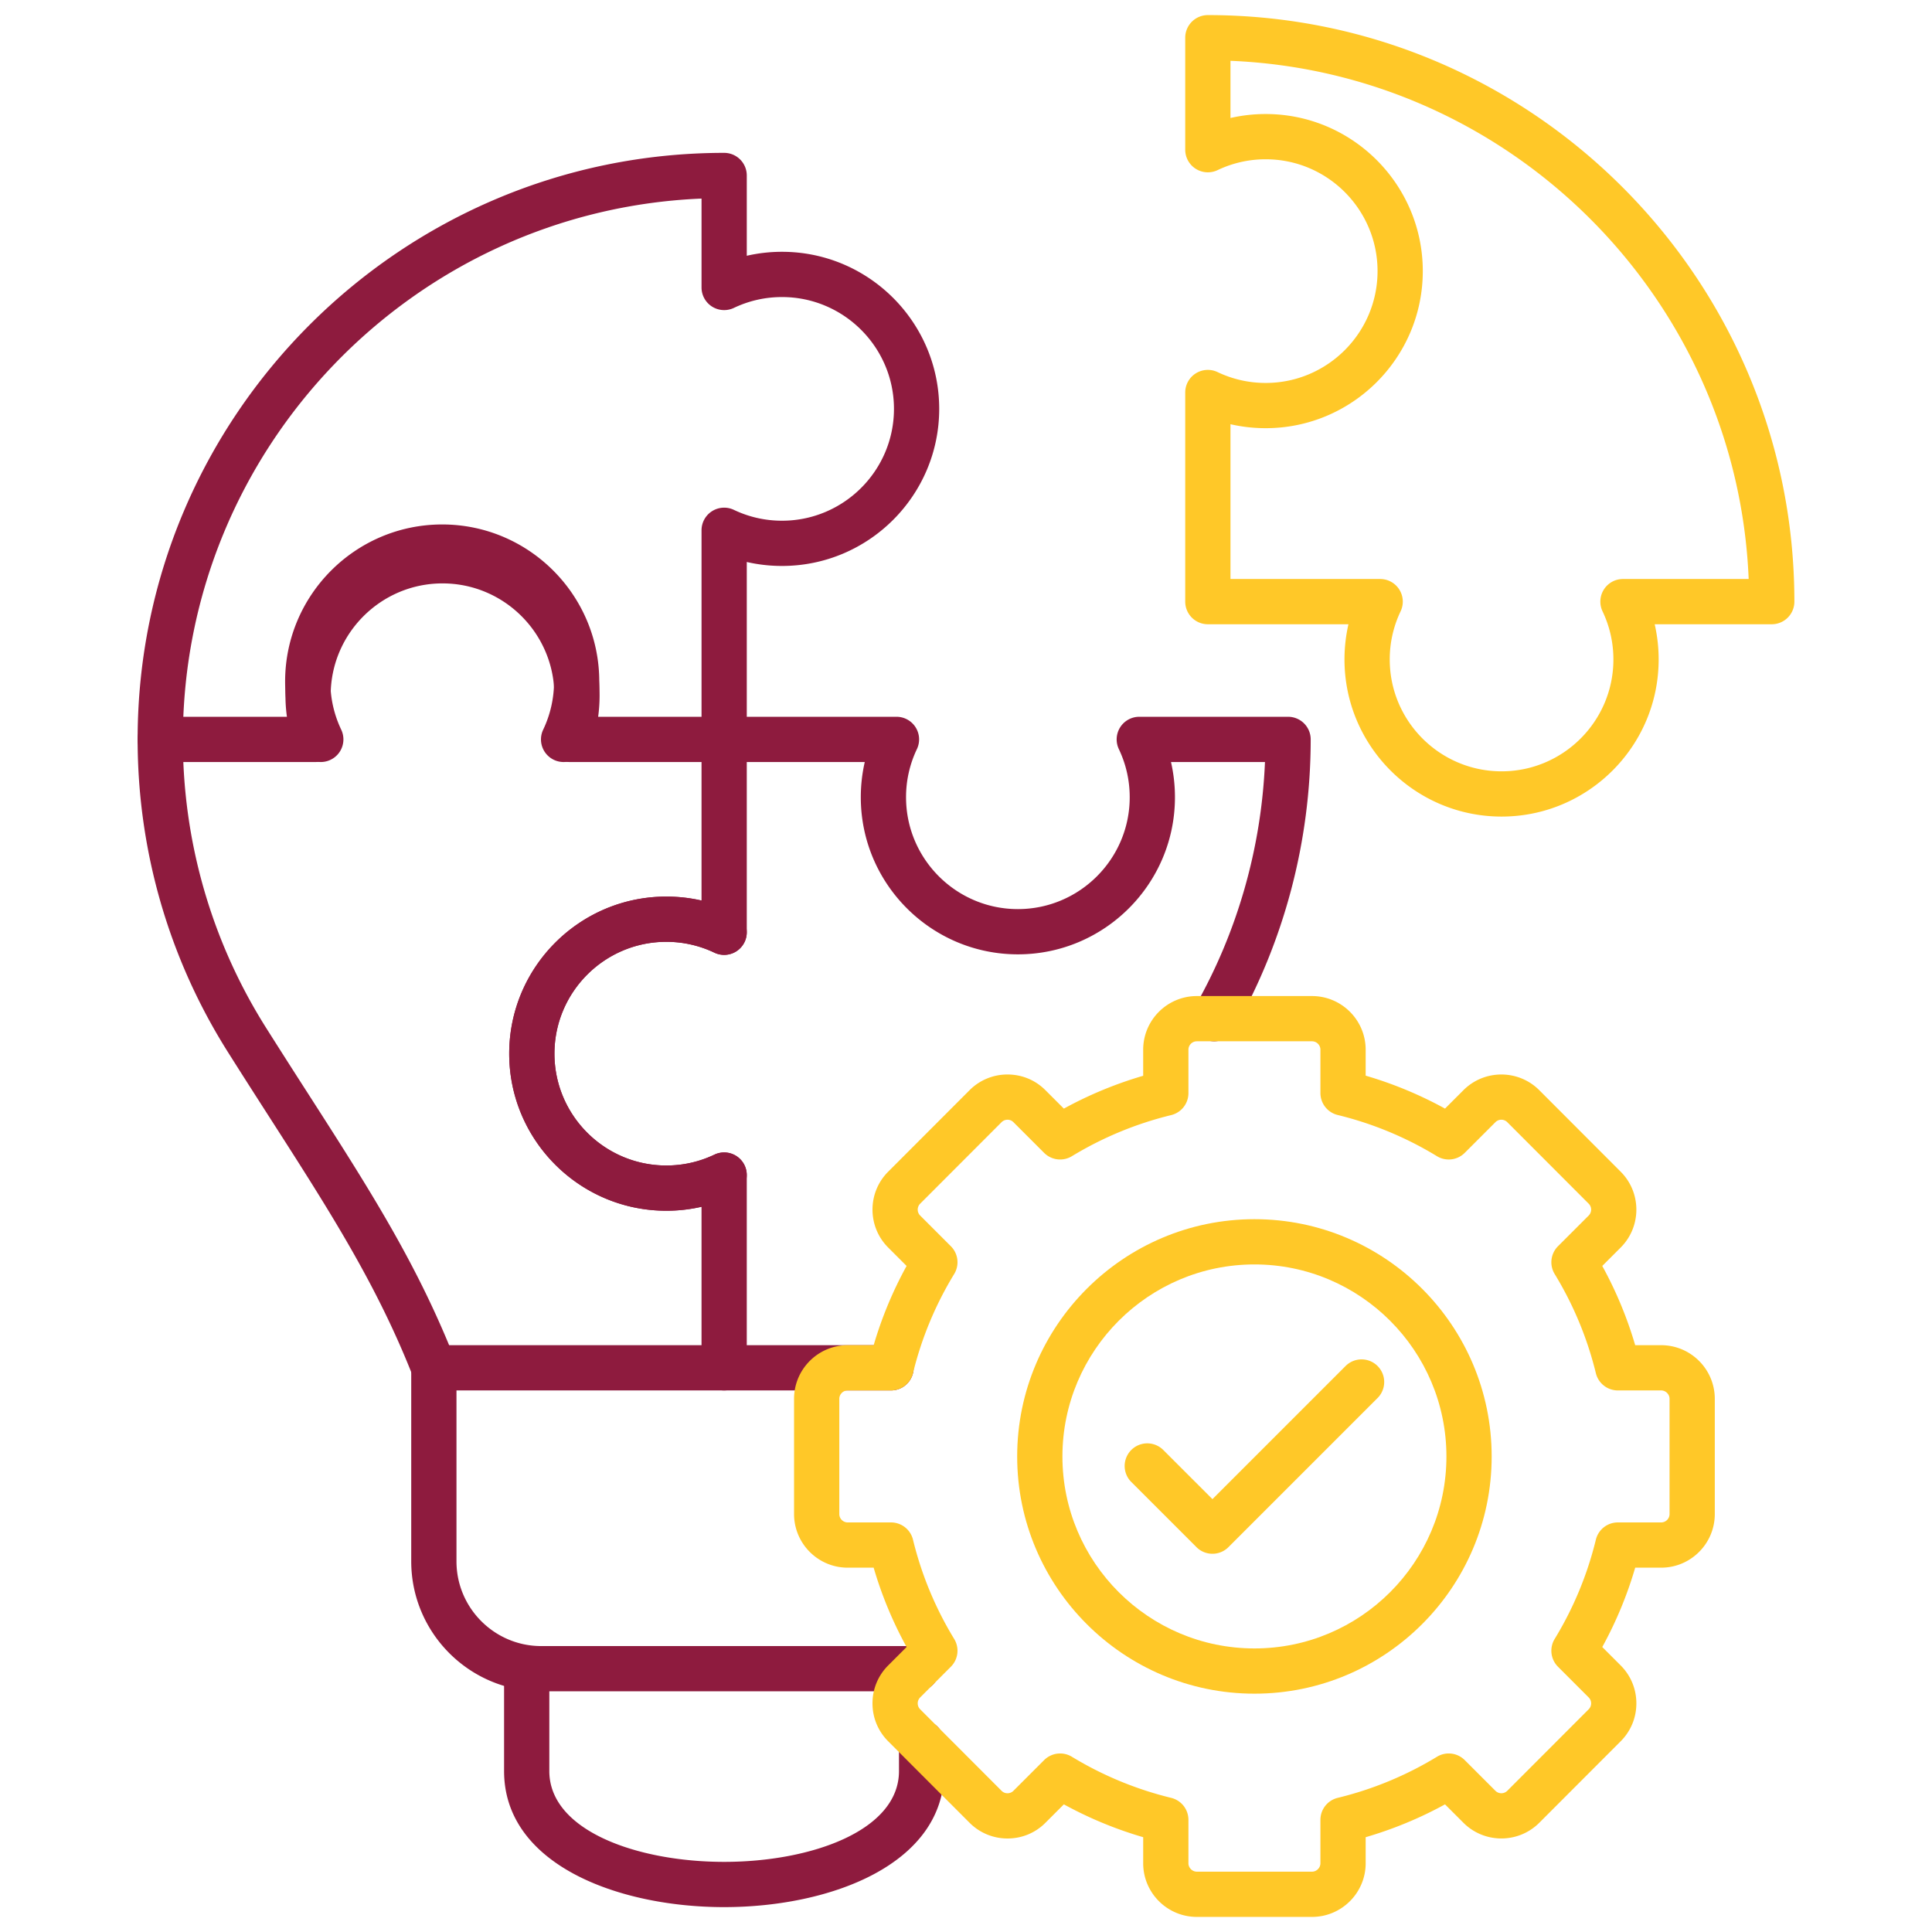
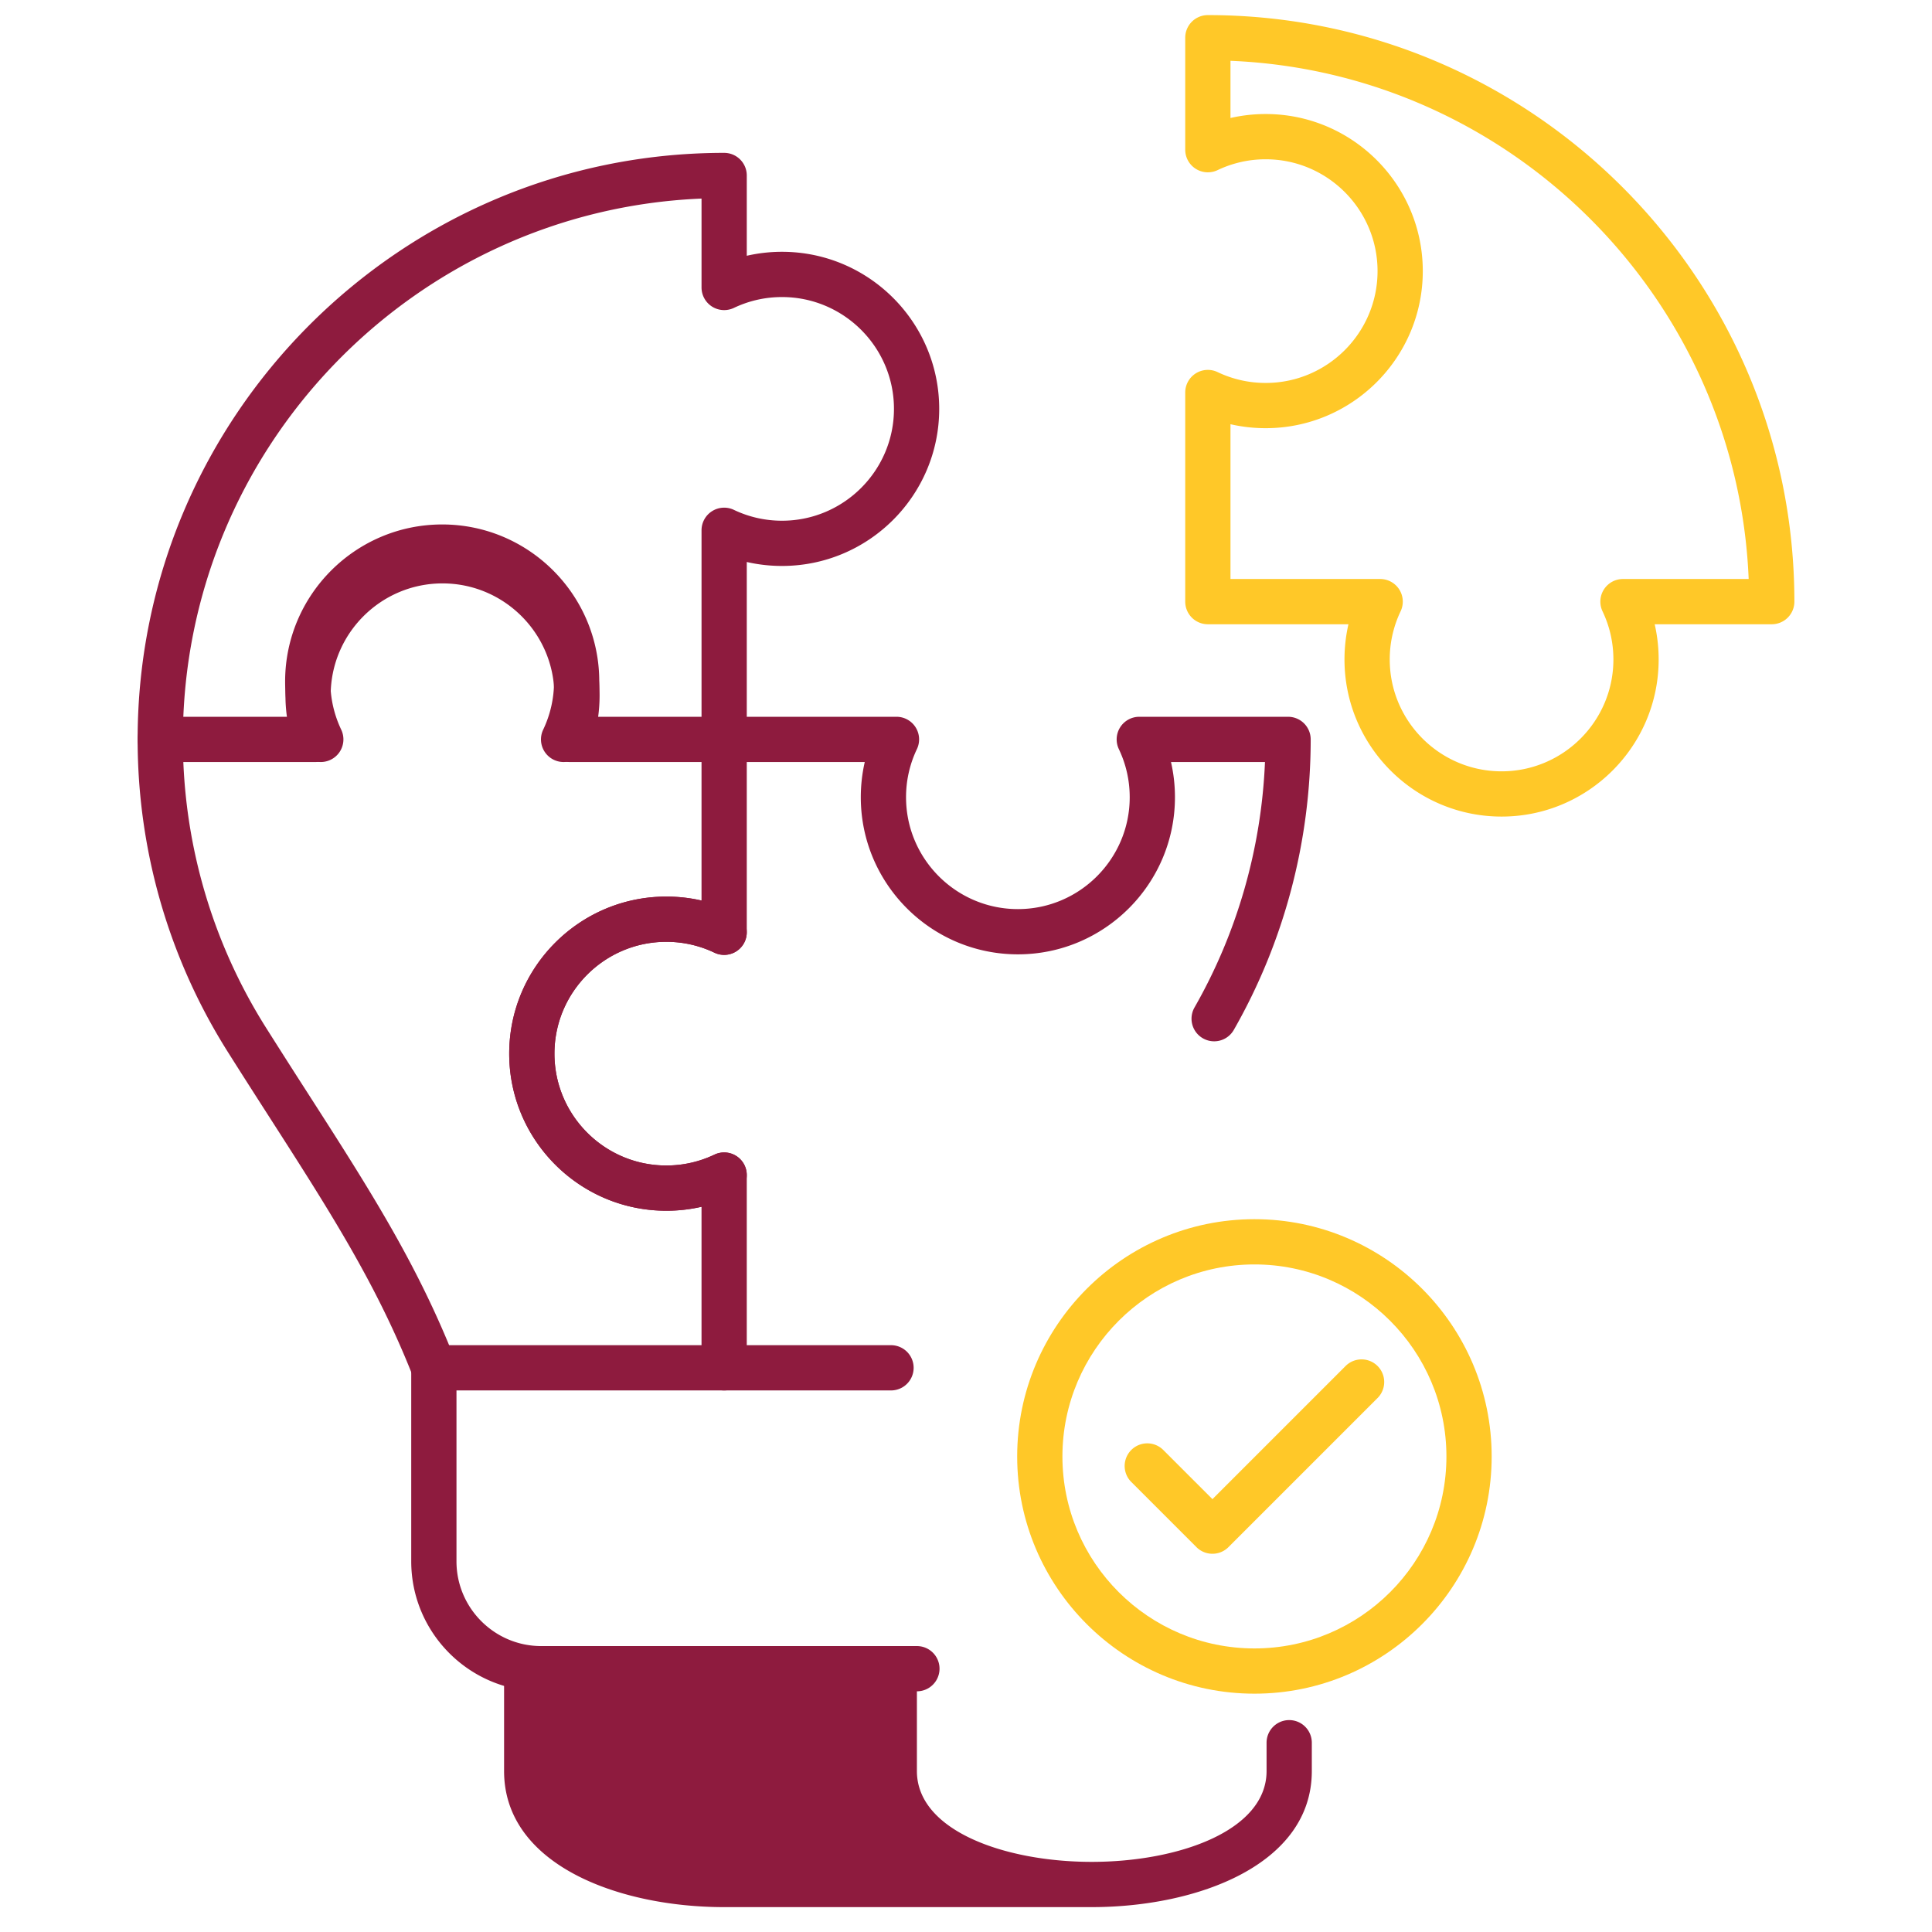
<svg xmlns="http://www.w3.org/2000/svg" version="1.1" width="30" height="30" x="0" y="0" viewBox="0 0 512 512" style="enable-background:new 0 0 512 512" xml:space="preserve" class="">
  <g>
    <path fill="#8e1b3e" d="M114.978 368.481a5.997 5.997 0 0 1-5.579-3.798c-9.628-24.423-22.11-43.87-37.913-68.49-3.569-5.561-7.26-11.312-11.13-17.45-15.625-24.763-23.885-53.393-23.885-82.795a5.995 5.995 0 0 1 5.995-5.995h33.573a41.518 41.518 0 0 1-.394-5.712c0-22.953 18.674-41.626 41.627-41.626s41.626 18.673 41.626 41.626a42.45 42.45 0 0 1-.383 5.712h33.393a5.995 5.995 0 0 1 5.995 5.995v51.109a5.993 5.993 0 0 1-8.57 5.414 29.49 29.49 0 0 0-12.761-2.877c-16.342 0-29.637 13.295-29.637 29.637s13.295 29.636 29.637 29.636c4.454 0 8.747-.968 12.76-2.877a5.996 5.996 0 0 1 8.57 5.414v51.081a5.995 5.995 0 1 1-11.99 0v-42.677a41.668 41.668 0 0 1-9.34 1.05c-22.953 0-41.627-18.673-41.627-41.626s18.674-41.627 41.627-41.627c3.178 0 6.299.352 9.34 1.05v-36.71h-34.966a5.995 5.995 0 0 1-5.66-7.97c1.076-3.083 1.622-6.358 1.622-9.732 0-16.341-13.295-29.636-29.636-29.636s-29.637 13.295-29.637 29.636c0 3.319.555 6.594 1.65 9.732a5.992 5.992 0 0 1-5.661 7.969h-35.04c1.037 25.02 8.56 49.242 21.912 70.403a2505.963 2505.963 0 0 0 11.08 17.37c16.157 25.172 28.918 45.055 38.977 70.569a5.995 5.995 0 0 1-5.576 8.195z" opacity="1" data-original="#2e3760" class="" />
    <path fill="#ffc828" d="M397.931 216.4c-22.953 0-41.627-18.674-41.627-41.627 0-3.178.352-6.299 1.05-9.34h-37.262a5.995 5.995 0 0 1-5.995-5.995v-55.417a5.993 5.993 0 0 1 8.57-5.414 29.487 29.487 0 0 0 12.761 2.877c16.341 0 29.636-13.295 29.636-29.636s-13.295-29.637-29.636-29.637a29.49 29.49 0 0 0-12.761 2.877 5.998 5.998 0 0 1-8.57-5.414V9.995A5.995 5.995 0 0 1 320.092 4C405.8 4 475.53 73.729 475.53 159.438a5.995 5.995 0 0 1-5.995 5.995h-31.026a41.674 41.674 0 0 1 1.05 9.34c0 22.953-18.673 41.627-41.626 41.627zm-71.844-62.958h39.671a5.993 5.993 0 0 1 5.414 8.57 29.49 29.49 0 0 0-2.877 12.761c0 16.342 13.295 29.637 29.637 29.637s29.636-13.295 29.636-29.637c0-4.453-.968-8.747-2.877-12.761a5.995 5.995 0 0 1 5.414-8.57h33.311c-3.071-74.339-62.989-134.257-137.328-137.329v15.156a41.674 41.674 0 0 1 9.34-1.05c22.953 0 41.626 18.674 41.626 41.627s-18.673 41.626-41.626 41.626c-3.179 0-6.299-.352-9.34-1.05v41.019z" opacity="1" data-original="#ff695a" class="" />
    <g fill="#2e3760">
      <path d="M176.573 320.857c-22.953 0-41.627-18.673-41.627-41.626s18.674-41.627 41.627-41.627a41.376 41.376 0 0 1 17.91 4.04 5.994 5.994 0 0 1 2.839 7.989 5.994 5.994 0 0 1-7.989 2.839 29.49 29.49 0 0 0-12.761-2.877c-16.342 0-29.637 13.295-29.637 29.637s13.295 29.636 29.637 29.636c4.454 0 8.747-.968 12.76-2.877a5.995 5.995 0 1 1 5.15 10.828 41.37 41.37 0 0 1-17.911 4.04zm145.185-44.9a5.995 5.995 0 0 1-5.2-8.971c11.312-19.795 17.718-42.164 18.672-65.043h-24.906a41.668 41.668 0 0 1 1.05 9.34c0 22.953-18.673 41.627-41.626 41.627s-41.627-18.674-41.627-41.627c0-3.178.352-6.299 1.05-9.34h-37.262a5.995 5.995 0 1 1 0-11.99h45.666a5.993 5.993 0 0 1 5.414 8.57 29.49 29.49 0 0 0-2.877 12.761c0 16.342 13.295 29.637 29.637 29.637s29.636-13.295 29.636-29.637c0-4.454-.968-8.747-2.877-12.76a5.996 5.996 0 0 1 5.414-8.57h39.43a5.995 5.995 0 0 1 5.995 5.995c0 27.036-7.046 53.658-20.377 76.987a5.992 5.992 0 0 1-5.211 3.021z" fill="#8e1b3e" opacity="1" data-original="#2e3760" class="" />
-       <path d="M149.357 201.945a5.994 5.994 0 0 1-5.41-8.572 29.49 29.49 0 0 0 2.877-12.761c0-16.341-13.295-29.636-29.637-29.636s-29.636 13.295-29.636 29.636c0 4.453.968 8.746 2.877 12.761a5.995 5.995 0 0 1-10.828 5.15 41.376 41.376 0 0 1-4.04-17.91c0-22.953 18.673-41.626 41.626-41.626s41.627 18.673 41.627 41.626a41.376 41.376 0 0 1-4.04 17.91 5.995 5.995 0 0 1-5.418 3.422zm42.552-.001a5.995 5.995 0 0 1-5.995-5.995v-55.417a5.996 5.996 0 0 1 8.57-5.414 29.48 29.48 0 0 0 12.76 2.877c16.357 0 29.665-13.295 29.665-29.636s-13.308-29.637-29.665-29.637c-4.453 0-8.746.968-12.76 2.877a5.996 5.996 0 0 1-8.57-5.414v-23.56c-76.328 3.153-137.453 66.234-137.453 143.323a5.995 5.995 0 1 1-11.99 0c0-85.708 69.729-155.438 155.438-155.438a5.995 5.995 0 0 1 5.995 5.995V67.78a41.674 41.674 0 0 1 9.34-1.05c22.969 0 41.655 18.674 41.655 41.627s-18.686 41.626-41.655 41.626c-3.179 0-6.299-.352-9.34-1.049v47.013a5.995 5.995 0 0 1-5.995 5.995zM191.908 505.406c-28.09 0-58.322-11.284-58.322-36.057v-27.128a5.995 5.995 0 0 1 5.995-5.995h103.408a5.995 5.995 0 1 1 0 11.99h-97.413v21.133c0 15.799 23.308 24.066 46.332 24.066s46.333-8.267 46.333-24.066v-7.512a5.995 5.995 0 1 1 11.99 0v7.512c0 24.773-30.232 36.057-58.323 36.057z" fill="#8e1b3e" opacity="1" data-original="#2e3760" class="" />
+       <path d="M149.357 201.945a5.994 5.994 0 0 1-5.41-8.572 29.49 29.49 0 0 0 2.877-12.761c0-16.341-13.295-29.636-29.637-29.636s-29.636 13.295-29.636 29.636c0 4.453.968 8.746 2.877 12.761a5.995 5.995 0 0 1-10.828 5.15 41.376 41.376 0 0 1-4.04-17.91c0-22.953 18.673-41.626 41.626-41.626s41.627 18.673 41.627 41.626a41.376 41.376 0 0 1-4.04 17.91 5.995 5.995 0 0 1-5.418 3.422zm42.552-.001a5.995 5.995 0 0 1-5.995-5.995v-55.417a5.996 5.996 0 0 1 8.57-5.414 29.48 29.48 0 0 0 12.76 2.877c16.357 0 29.665-13.295 29.665-29.636s-13.308-29.637-29.665-29.637c-4.453 0-8.746.968-12.76 2.877a5.996 5.996 0 0 1-8.57-5.414v-23.56c-76.328 3.153-137.453 66.234-137.453 143.323a5.995 5.995 0 1 1-11.99 0c0-85.708 69.729-155.438 155.438-155.438a5.995 5.995 0 0 1 5.995 5.995V67.78a41.674 41.674 0 0 1 9.34-1.05c22.969 0 41.655 18.674 41.655 41.627s-18.686 41.626-41.655 41.626c-3.179 0-6.299-.352-9.34-1.049v47.013a5.995 5.995 0 0 1-5.995 5.995zM191.908 505.406c-28.09 0-58.322-11.284-58.322-36.057v-27.128a5.995 5.995 0 0 1 5.995-5.995h103.408a5.995 5.995 0 1 1 0 11.99v21.133c0 15.799 23.308 24.066 46.332 24.066s46.333-8.267 46.333-24.066v-7.512a5.995 5.995 0 1 1 11.99 0v7.512c0 24.773-30.232 36.057-58.323 36.057z" fill="#8e1b3e" opacity="1" data-original="#2e3760" class="" />
      <path d="M143.436 448.217c-18.999 0-34.455-15.456-34.455-34.455v-51.279a5.995 5.995 0 0 1 5.995-5.995h121.153a5.995 5.995 0 1 1 0 11.99H120.971v45.284c0 12.387 10.078 22.464 22.465 22.464a5.995 5.995 0 1 1 0 11.99z" fill="#8e1b3e" opacity="1" data-original="#2e3760" class="" />
    </g>
-     <path fill="#ffc828" d="M347.701 508h-30.529c-7.838 0-14.215-6.377-14.215-14.215v-6.908a104.953 104.953 0 0 1-21.023-8.704l-4.885 4.885c-2.643 2.667-6.203 4.15-10.007 4.158h-.033a14.13 14.13 0 0 1-10.06-4.158l-21.575-21.604c-2.679-2.679-4.155-6.248-4.155-10.047s1.477-7.369 4.158-10.05l4.879-4.879a104.37 104.37 0 0 1-8.729-21.028h-6.878c-7.838 0-14.215-6.377-14.215-14.216v-30.529c0-7.838 6.377-14.215 14.215-14.215h6.881a104.45 104.45 0 0 1 8.726-21l-4.879-4.879c-5.542-5.542-5.542-14.559 0-20.101l21.568-21.597a14.128 14.128 0 0 1 10.063-4.161h.033c3.804.008 7.365 1.492 10.026 4.177l4.866 4.865a104.987 104.987 0 0 1 21.023-8.704v-6.908c0-7.839 6.377-14.216 14.215-14.216H347.7c7.838 0 14.215 6.377 14.215 14.216v6.88a104.509 104.509 0 0 1 21.028 8.727l4.88-4.879c5.542-5.542 14.559-5.543 20.101 0l21.574 21.603c5.539 5.539 5.539 14.556-.003 20.098l-4.879 4.879a104.567 104.567 0 0 1 8.726 21h6.881c7.838 0 14.215 6.377 14.215 14.215v30.529c0 7.839-6.377 14.216-14.215 14.216h-6.878a104.418 104.418 0 0 1-8.729 21.028l4.879 4.879c2.682 2.682 4.158 6.251 4.158 10.05s-1.477 7.369-4.158 10.05l-21.568 21.597c-5.544 5.546-14.561 5.545-20.104.003l-4.881-4.881a104.626 104.626 0 0 1-21.026 8.701v6.908c0 7.838-6.377 14.215-14.215 14.215zm-66.754-43.313c1.069 0 2.146.286 3.11.871a93.108 93.108 0 0 0 26.313 10.894 5.994 5.994 0 0 1 4.576 5.825v11.509c0 1.206 1.019 2.225 2.225 2.225H347.7c1.206 0 2.225-1.019 2.225-2.225v-11.509c0-2.765 1.89-5.17 4.576-5.825a92.61 92.61 0 0 0 26.306-10.889 5.995 5.995 0 0 1 7.359.88l8.136 8.136a2.227 2.227 0 0 0 3.144 0l21.568-21.597c.87-.87.87-2.28.003-3.146l-8.135-8.136a5.995 5.995 0 0 1-.88-7.359 92.44 92.44 0 0 0 10.916-26.302 5.995 5.995 0 0 1 5.826-4.58h11.48a2.228 2.228 0 0 0 2.225-2.226v-30.529c0-1.206-1.019-2.225-2.225-2.225h-11.48a5.995 5.995 0 0 1-5.825-4.576 92.556 92.556 0 0 0-10.917-26.278 5.996 5.996 0 0 1 .88-7.359l8.135-8.135a2.225 2.225 0 0 0 0-3.144l-21.574-21.603a2.225 2.225 0 0 0-3.141.003l-8.136 8.135a5.992 5.992 0 0 1-7.359.88 92.657 92.657 0 0 0-26.306-10.917 5.994 5.994 0 0 1-4.576-5.825v-11.48a2.228 2.228 0 0 0-2.225-2.226h-30.529a2.228 2.228 0 0 0-2.225 2.226v11.508c0 2.765-1.89 5.17-4.576 5.825a93.096 93.096 0 0 0-26.313 10.894 5.996 5.996 0 0 1-7.351-.885l-8.136-8.135a2.176 2.176 0 0 0-1.556-.646h-.005c-.352 0-1.021.085-1.583.647l-21.568 21.597c-.87.87-.87 2.28-.003 3.146l8.135 8.135a5.995 5.995 0 0 1 .88 7.359 92.556 92.556 0 0 0-10.917 26.278 5.994 5.994 0 0 1-5.825 4.576h-11.48c-1.206 0-2.225 1.019-2.225 2.225v30.529c0 1.227.998 2.226 2.225 2.226h11.48a5.995 5.995 0 0 1 5.826 4.58 92.452 92.452 0 0 0 10.916 26.302 5.996 5.996 0 0 1-.88 7.359l-8.135 8.136a2.225 2.225 0 0 0 0 3.144l21.574 21.603a2.131 2.131 0 0 0 1.585.644 2.16 2.16 0 0 0 1.537-.627l8.155-8.155a5.99 5.99 0 0 1 4.241-1.756z" opacity="1" data-original="#ff695a" class="" />
    <path fill="#ffc828" d="M332.45 448.841c-34.676 0-62.886-28.198-62.886-62.858s28.21-62.886 62.886-62.886 62.858 28.21 62.858 62.886-28.198 62.858-62.858 62.858zm0-113.754c-28.064 0-50.896 22.832-50.896 50.896s22.832 50.868 50.896 50.868 50.868-22.819 50.868-50.868-22.819-50.896-50.868-50.896z" opacity="1" data-original="#ff695a" class="" />
    <path fill="#ffc828" d="M321.31 411.764a5.974 5.974 0 0 1-4.239-1.756l-17.32-17.32a5.996 5.996 0 0 1 8.479-8.479l13.081 13.081 35.333-35.333a5.996 5.996 0 0 1 8.479 8.479l-39.572 39.572a5.974 5.974 0 0 1-4.239 1.756z" opacity="1" data-original="#ff695a" class="" />
  </g>
</svg>